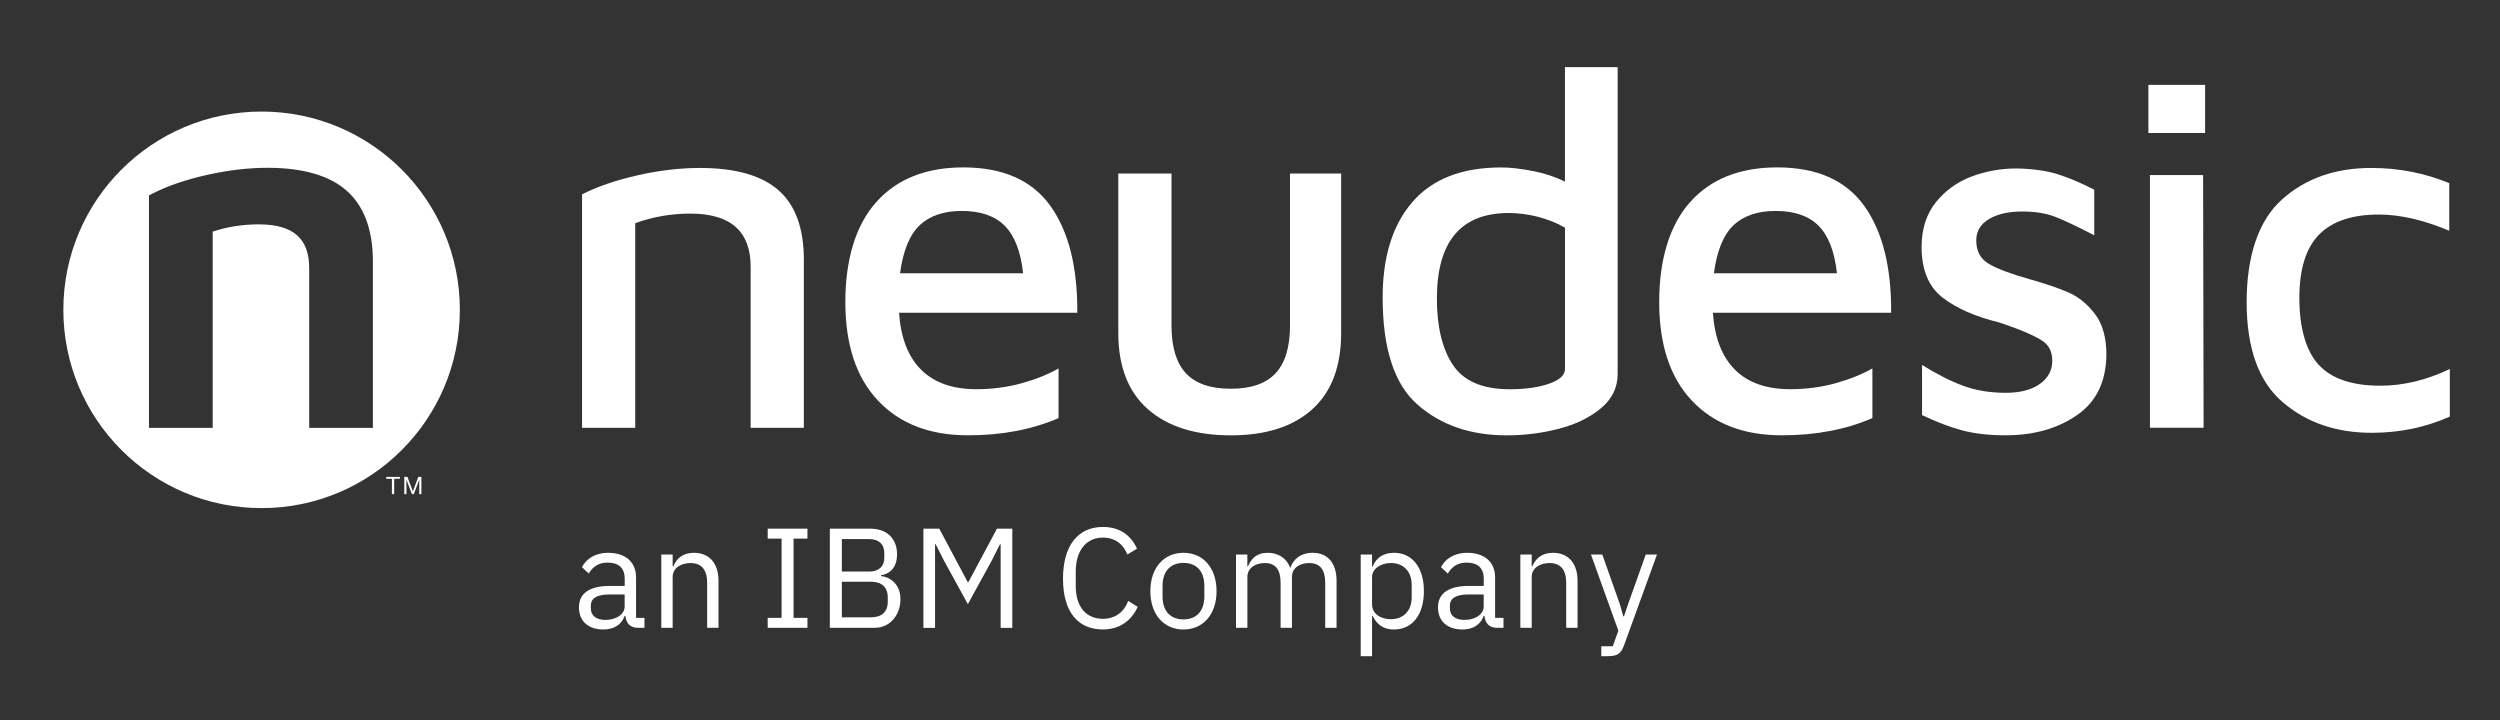
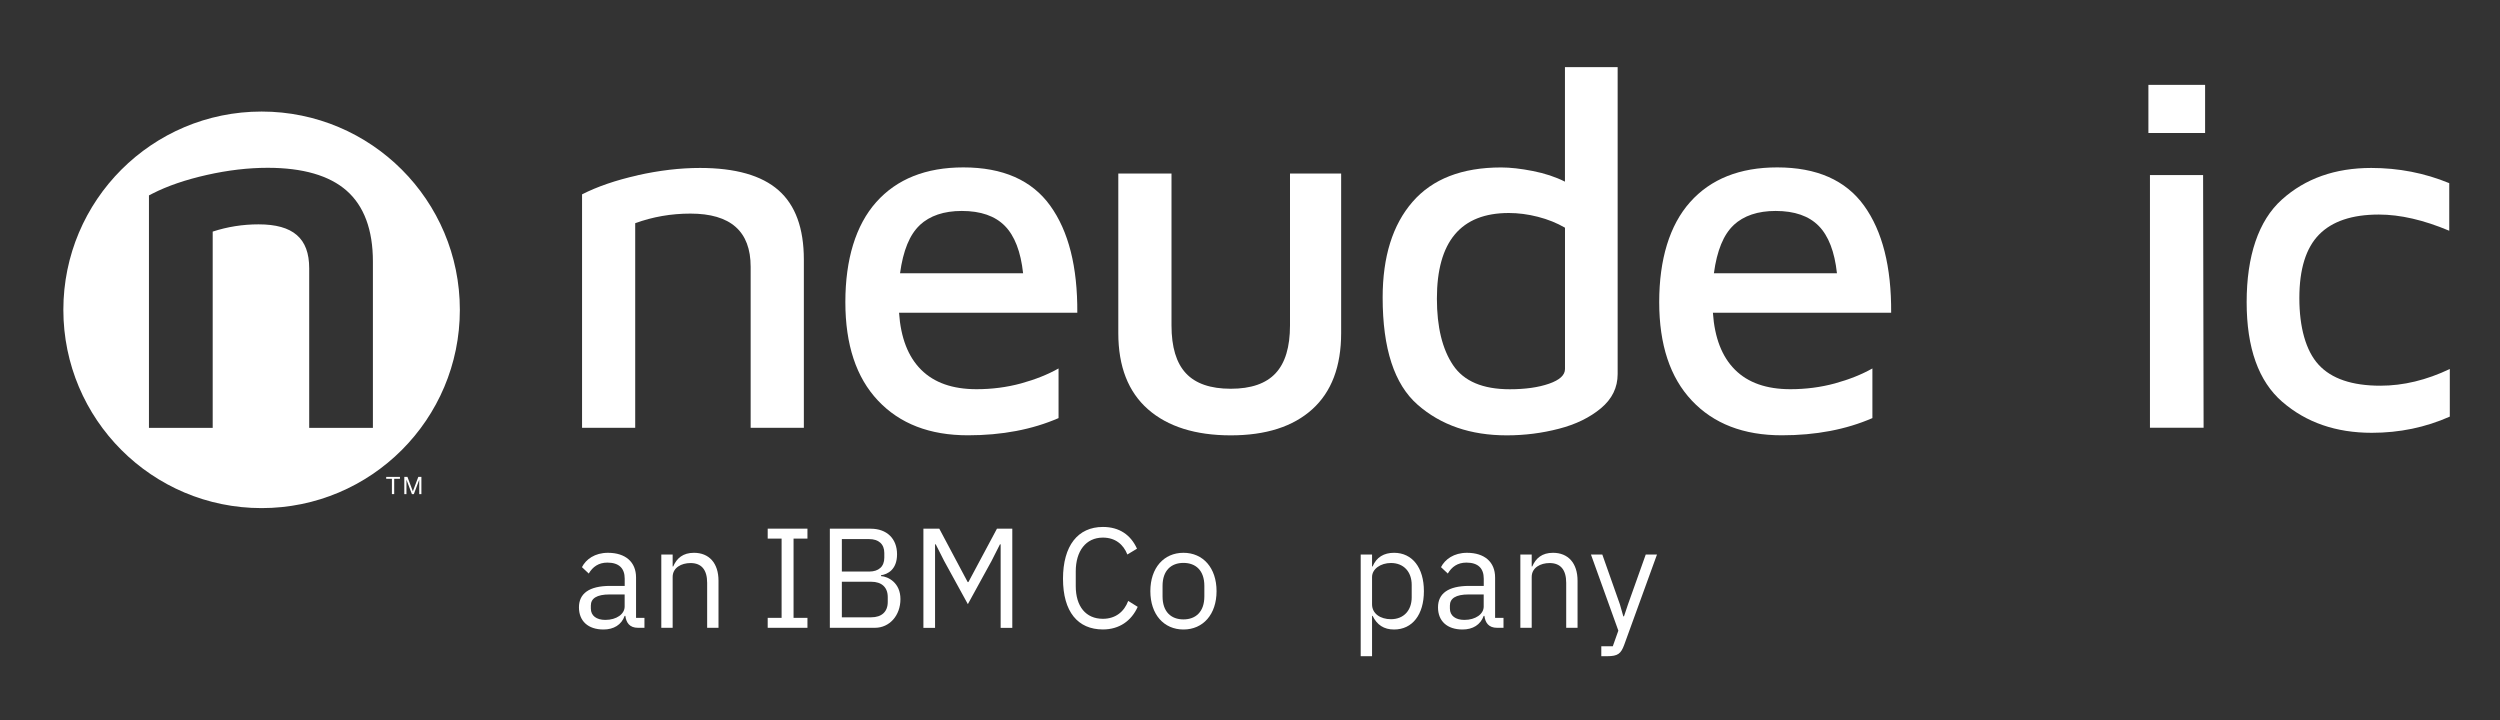
<svg xmlns="http://www.w3.org/2000/svg" id="Layer_1" viewBox="0 0 500 144">
  <rect x="0" y="0" width="500" height="144" fill="#333333" stroke="none" />
  <defs>
    <style>.cls-1{fill:#fff;stroke-width:0px;}</style>
  </defs>
  <g id="an_IBM_Company">
    <path class="cls-1" d="M127.6,125.56c-1.68,0-2.36-1.02-2.53-2.39h-.14c-.62,1.79-2.19,2.73-4.23,2.73-3.1,0-4.91-1.7-4.91-4.43s1.99-4.29,6.25-4.29h2.9v-1.45c0-2.07-1.14-3.21-3.47-3.21-1.76,0-2.93.85-3.72,2.19l-1.36-1.28c.8-1.56,2.56-2.87,5.2-2.87,3.52,0,5.62,1.85,5.62,4.94v8.07h1.68v1.99h-1.28ZM124.93,121.3v-2.41h-3.01c-2.59,0-3.75.8-3.75,2.22v.6c0,1.45,1.14,2.27,2.9,2.27,2.24,0,3.86-1.17,3.86-2.67Z" />
    <path class="cls-1" d="M132.26,125.56v-14.66h2.27v2.39h.11c.71-1.65,1.96-2.73,4.15-2.73,3.01,0,4.91,2.04,4.91,5.6v9.4h-2.27v-9c0-2.61-1.14-3.95-3.32-3.95-1.82,0-3.58.91-3.58,2.78v10.17h-2.27Z" />
    <path class="cls-1" d="M153.54,125.56v-1.99h2.78v-15.85h-2.78v-1.99h7.95v1.99h-2.78v15.85h2.78v1.99h-7.95Z" />
    <path class="cls-1" d="M165.98,105.74h8.15c3.27,0,5.28,2.02,5.28,5.11s-1.9,4.01-3.21,4.2v.17c1.42.09,3.89,1.31,3.89,4.6s-2.19,5.74-5.11,5.74h-9.01v-19.83ZM168.37,114.31h5.48c1.87,0,3.01-.99,3.01-2.76v-.97c0-1.76-1.14-2.76-3.01-2.76h-5.48v6.48ZM168.37,123.46h5.88c2.05,0,3.3-1.08,3.3-3.07v-.97c0-1.99-1.25-3.07-3.3-3.07h-5.88v7.1Z" />
    <path class="cls-1" d="M184.68,105.74h3.18l5.68,10.68h.14l5.71-10.68h3.07v19.83h-2.33v-16.7h-.14l-1.68,3.32-4.74,8.64-4.74-8.64-1.68-3.32h-.14v16.7h-2.33v-19.83Z" />
    <path class="cls-1" d="M212.6,115.76c0-6.62,2.98-10.37,7.98-10.37,3.3,0,5.57,1.59,6.82,4.35l-1.93,1.16c-.8-2.04-2.44-3.38-4.89-3.38-3.41,0-5.43,2.7-5.43,6.76v2.95c0,4.06,2.02,6.53,5.43,6.53,2.53,0,4.26-1.42,5.06-3.58l1.9,1.19c-1.25,2.78-3.66,4.52-6.96,4.52-5,0-7.98-3.52-7.98-10.14Z" />
    <path class="cls-1" d="M230.07,118.23c0-4.66,2.7-7.67,6.62-7.67s6.62,3.01,6.62,7.67-2.7,7.67-6.62,7.67-6.62-3.01-6.62-7.67ZM240.87,119.28v-2.1c0-3.1-1.73-4.6-4.18-4.6s-4.18,1.51-4.18,4.6v2.1c0,3.1,1.73,4.6,4.18,4.6s4.18-1.51,4.18-4.6Z" />
-     <path class="cls-1" d="M247.2,125.56v-14.66h2.27v2.39h.11c.65-1.51,1.68-2.73,3.95-2.73,1.93,0,3.69.88,4.49,2.98h.06c.54-1.59,1.96-2.98,4.46-2.98,2.98,0,4.77,2.04,4.77,5.6v9.4h-2.27v-9c0-2.58-.99-3.95-3.21-3.95-1.79,0-3.44.91-3.44,2.78v10.17h-2.27v-9c0-2.61-.99-3.95-3.15-3.95-1.79,0-3.49.91-3.49,2.78v10.17h-2.27Z" />
    <path class="cls-1" d="M272.14,110.9h2.27v2.39h.11c.77-1.85,2.27-2.73,4.29-2.73,3.66,0,5.97,2.98,5.97,7.67s-2.3,7.67-5.97,7.67c-2.02,0-3.41-.91-4.29-2.73h-.11v8.07h-2.27v-20.34ZM282.34,119.48v-2.5c0-2.61-1.59-4.38-4.15-4.38-2.07,0-3.78,1.19-3.78,2.81v5.45c0,1.9,1.7,2.98,3.78,2.98,2.56,0,4.15-1.76,4.15-4.38Z" />
    <path class="cls-1" d="M299.41,125.56c-1.68,0-2.36-1.02-2.53-2.39h-.14c-.63,1.79-2.19,2.73-4.23,2.73-3.1,0-4.91-1.7-4.91-4.43s1.99-4.29,6.25-4.29h2.9v-1.45c0-2.07-1.14-3.21-3.47-3.21-1.76,0-2.93.85-3.72,2.19l-1.36-1.28c.8-1.56,2.56-2.87,5.2-2.87,3.52,0,5.62,1.85,5.62,4.94v8.07h1.68v1.99h-1.28ZM296.74,121.3v-2.41h-3.01c-2.59,0-3.75.8-3.75,2.22v.6c0,1.45,1.14,2.27,2.9,2.27,2.24,0,3.86-1.17,3.86-2.67Z" />
    <path class="cls-1" d="M304.07,125.56v-14.66h2.27v2.39h.11c.71-1.65,1.96-2.73,4.15-2.73,3.01,0,4.91,2.04,4.91,5.6v9.4h-2.27v-9c0-2.61-1.14-3.95-3.32-3.95-1.82,0-3.58.91-3.58,2.78v10.17h-2.27Z" />
    <path class="cls-1" d="M329.16,110.9h2.24l-6.56,18.07c-.65,1.76-1.25,2.27-3.41,2.27h-1.17v-1.99h2.3l1.11-3.12-5.48-15.23h2.27l3.52,9.97.68,2.39h.14l.8-2.39,3.55-9.97Z" />
  </g>
  <path class="cls-1" d="M127.49,35.06c4.36-.98,8.53-1.47,12.51-1.47,7.09,0,12.32,1.49,15.7,4.46,3.38,2.97,5.07,7.6,5.07,13.88v33.63h-10.64v-32.21c0-7.09-4.02-10.63-12.05-10.63-3.85,0-7.53.64-11.04,1.92v40.92h-10.63v-46.69c3.04-1.55,6.73-2.82,11.09-3.8Z" />
  <path class="cls-1" d="M210.04,41.13c3.68,5.1,5.48,12.24,5.42,21.42h-35.65c.34,5,1.81,8.8,4.41,11.39,2.6,2.6,6.3,3.9,11.09,3.9,3.1,0,6.08-.39,8.91-1.16,2.83-.78,5.33-1.77,7.49-2.99v9.93c-5.27,2.29-11.31,3.44-18.13,3.44-7.63,0-13.62-2.31-17.98-6.94-4.36-4.62-6.53-11.19-6.53-19.7s2.06-15.38,6.18-20c4.12-4.62,9.93-6.94,17.42-6.94,7.9,0,13.69,2.55,17.37,7.65ZM183.96,45.03c-2.03,1.89-3.34,5.1-3.95,9.62h24.61c-.47-4.32-1.69-7.48-3.65-9.47-1.96-1.99-4.83-2.99-8.61-2.99-3.58,0-6.38.95-8.41,2.83Z" />
  <path class="cls-1" d="M229.59,81.85c-3.95-3.48-5.93-8.56-5.93-15.24v-31.91h10.64v30.39c0,4.32.96,7.51,2.89,9.57,1.92,2.06,4.91,3.09,8.96,3.09s7.04-1.03,8.96-3.09c1.93-2.06,2.89-5.25,2.89-9.57v-30.39h10.23v31.91c0,6.69-1.93,11.77-5.77,15.24-3.85,3.48-9.29,5.22-16.31,5.22s-12.61-1.74-16.56-5.22Z" />
  <path class="cls-1" d="M323.53,13.43v61.38c0,2.7-1.11,4.98-3.34,6.84-2.23,1.86-5.03,3.23-8.41,4.1-3.38.88-6.85,1.32-10.43,1.32-7.23,0-13.17-2.04-17.83-6.13-4.66-4.08-6.99-11.22-6.99-21.42,0-8.17,1.99-14.55,5.97-19.14,3.98-4.59,9.89-6.89,17.73-6.89,1.82,0,3.93.24,6.33.71,2.4.47,4.54,1.18,6.43,2.13V13.43h10.53ZM313,45.54c-1.62-.94-3.43-1.67-5.42-2.18-1.99-.51-3.94-.76-5.82-.76-9.59,0-14.38,5.71-14.38,17.12,0,5.67,1.08,10.11,3.24,13.32,2.16,3.21,5.94,4.81,11.34,4.81,3.11,0,5.72-.37,7.85-1.11,2.13-.74,3.19-1.72,3.19-2.94v-28.26Z" />
  <path class="cls-1" d="M372.81,41.13c3.68,5.1,5.48,12.24,5.42,21.42h-35.65c.34,5,1.81,8.8,4.41,11.39,2.6,2.6,6.3,3.9,11.09,3.9,3.1,0,6.08-.39,8.91-1.16,2.83-.78,5.33-1.77,7.49-2.99v9.93c-5.27,2.29-11.31,3.44-18.13,3.44-7.63,0-13.62-2.31-17.98-6.94-4.36-4.62-6.53-11.19-6.53-19.7s2.06-15.38,6.18-20c4.12-4.62,9.93-6.94,17.42-6.94,7.9,0,13.69,2.55,17.37,7.65ZM346.73,45.03c-2.03,1.89-3.34,5.1-3.95,9.62h24.61c-.47-4.32-1.69-7.48-3.65-9.47-1.96-1.99-4.83-2.99-8.61-2.99-3.58,0-6.38.95-8.41,2.83Z" />
-   <path class="cls-1" d="M392.36,86.06c-2.47-.67-5.11-1.69-7.95-3.04v-10.03c3.04,1.89,5.81,3.29,8.31,4.2,2.5.91,5.3,1.37,8.41,1.37,2.9,0,5.18-.59,6.84-1.77,1.65-1.18,2.48-2.72,2.48-4.61s-.67-3.17-2.03-4.05c-1.35-.88-3.44-1.82-6.28-2.84l-2.33-.81c-4.73-1.15-8.49-2.8-11.29-4.96-2.8-2.16-4.2-5.54-4.2-10.13,0-3.58.95-6.55,2.83-8.91,1.89-2.36,4.27-4.08,7.14-5.17,2.87-1.08,5.89-1.62,9.07-1.62,3.24.07,5.97.46,8.2,1.16,2.23.71,4.66,1.74,7.29,3.09v9.12c-3.51-1.82-6.16-3.07-7.95-3.75-1.79-.67-3.94-1.01-6.43-1.01-2.77,0-5,.51-6.69,1.52-1.69,1.01-2.53,2.43-2.53,4.25,0,2.16.84,3.73,2.53,4.71,1.69.98,4.32,1.98,7.9,2.99,3.38.95,6.06,1.86,8.05,2.73,1.99.88,3.75,2.31,5.27,4.31,1.52,1.99,2.28,4.71,2.28,8.15-.07,5.4-2.04,9.44-5.93,12.1-3.88,2.67-8.63,4-14.23,4-3.38,0-6.3-.34-8.76-1.01Z" />
  <path class="cls-1" d="M429.68,16.98h11.34v9.62h-11.34v-9.62ZM429.99,35.01h10.63l.1,50.54h-10.73v-50.54Z" />
  <path class="cls-1" d="M456.47,80.38c-4.76-4.12-7.14-10.77-7.14-19.95s2.34-16.29,7.04-20.51c4.69-4.22,10.65-6.33,17.88-6.33,5.47,0,10.67,1.01,15.6,3.04v9.52c-5.13-2.16-9.83-3.24-14.08-3.24-5.33,0-9.32,1.33-11.95,4-2.63,2.67-3.95,6.91-3.95,12.71s1.28,10.52,3.85,13.32c2.57,2.8,6.69,4.2,12.36,4.2,4.59,0,9.22-1.12,13.88-3.34v9.52c-4.86,2.16-10.06,3.24-15.6,3.24-7.16,0-13.12-2.06-17.88-6.18Z" />
  <polygon class="cls-1" points="77.24 95.76 78.38 95.76 78.38 98.82 78.84 98.82 78.84 95.76 79.99 95.76 79.99 95.38 77.24 95.38 77.24 95.76" />
  <polygon class="cls-1" points="82.57 98.27 81.49 95.38 80.86 95.38 80.86 98.82 81.29 98.82 81.29 95.96 81.3 95.96 82.38 98.82 82.77 98.82 83.84 95.96 83.85 95.96 83.85 98.82 84.28 98.82 84.28 95.38 83.66 95.38 82.57 98.27" />
  <path class="cls-1" d="M52.32,22.31c-21.9,0-39.65,17.75-39.65,39.65s17.75,39.66,39.65,39.66,39.65-17.76,39.65-39.66-17.75-39.65-39.65-39.65ZM74.59,85.57h-12.75v-31.92c0-5.99-3.22-8.78-10.13-8.78-3.17,0-6.24.49-9.17,1.45v39.25h-12.75v-46.49l.72-.37c2.97-1.52,6.62-2.77,10.85-3.72,4.21-.95,8.31-1.43,12.17-1.43,7.03,0,12.34,1.54,15.79,4.57,3.49,3.07,5.26,7.84,5.26,14.17v33.27Z" />
</svg>